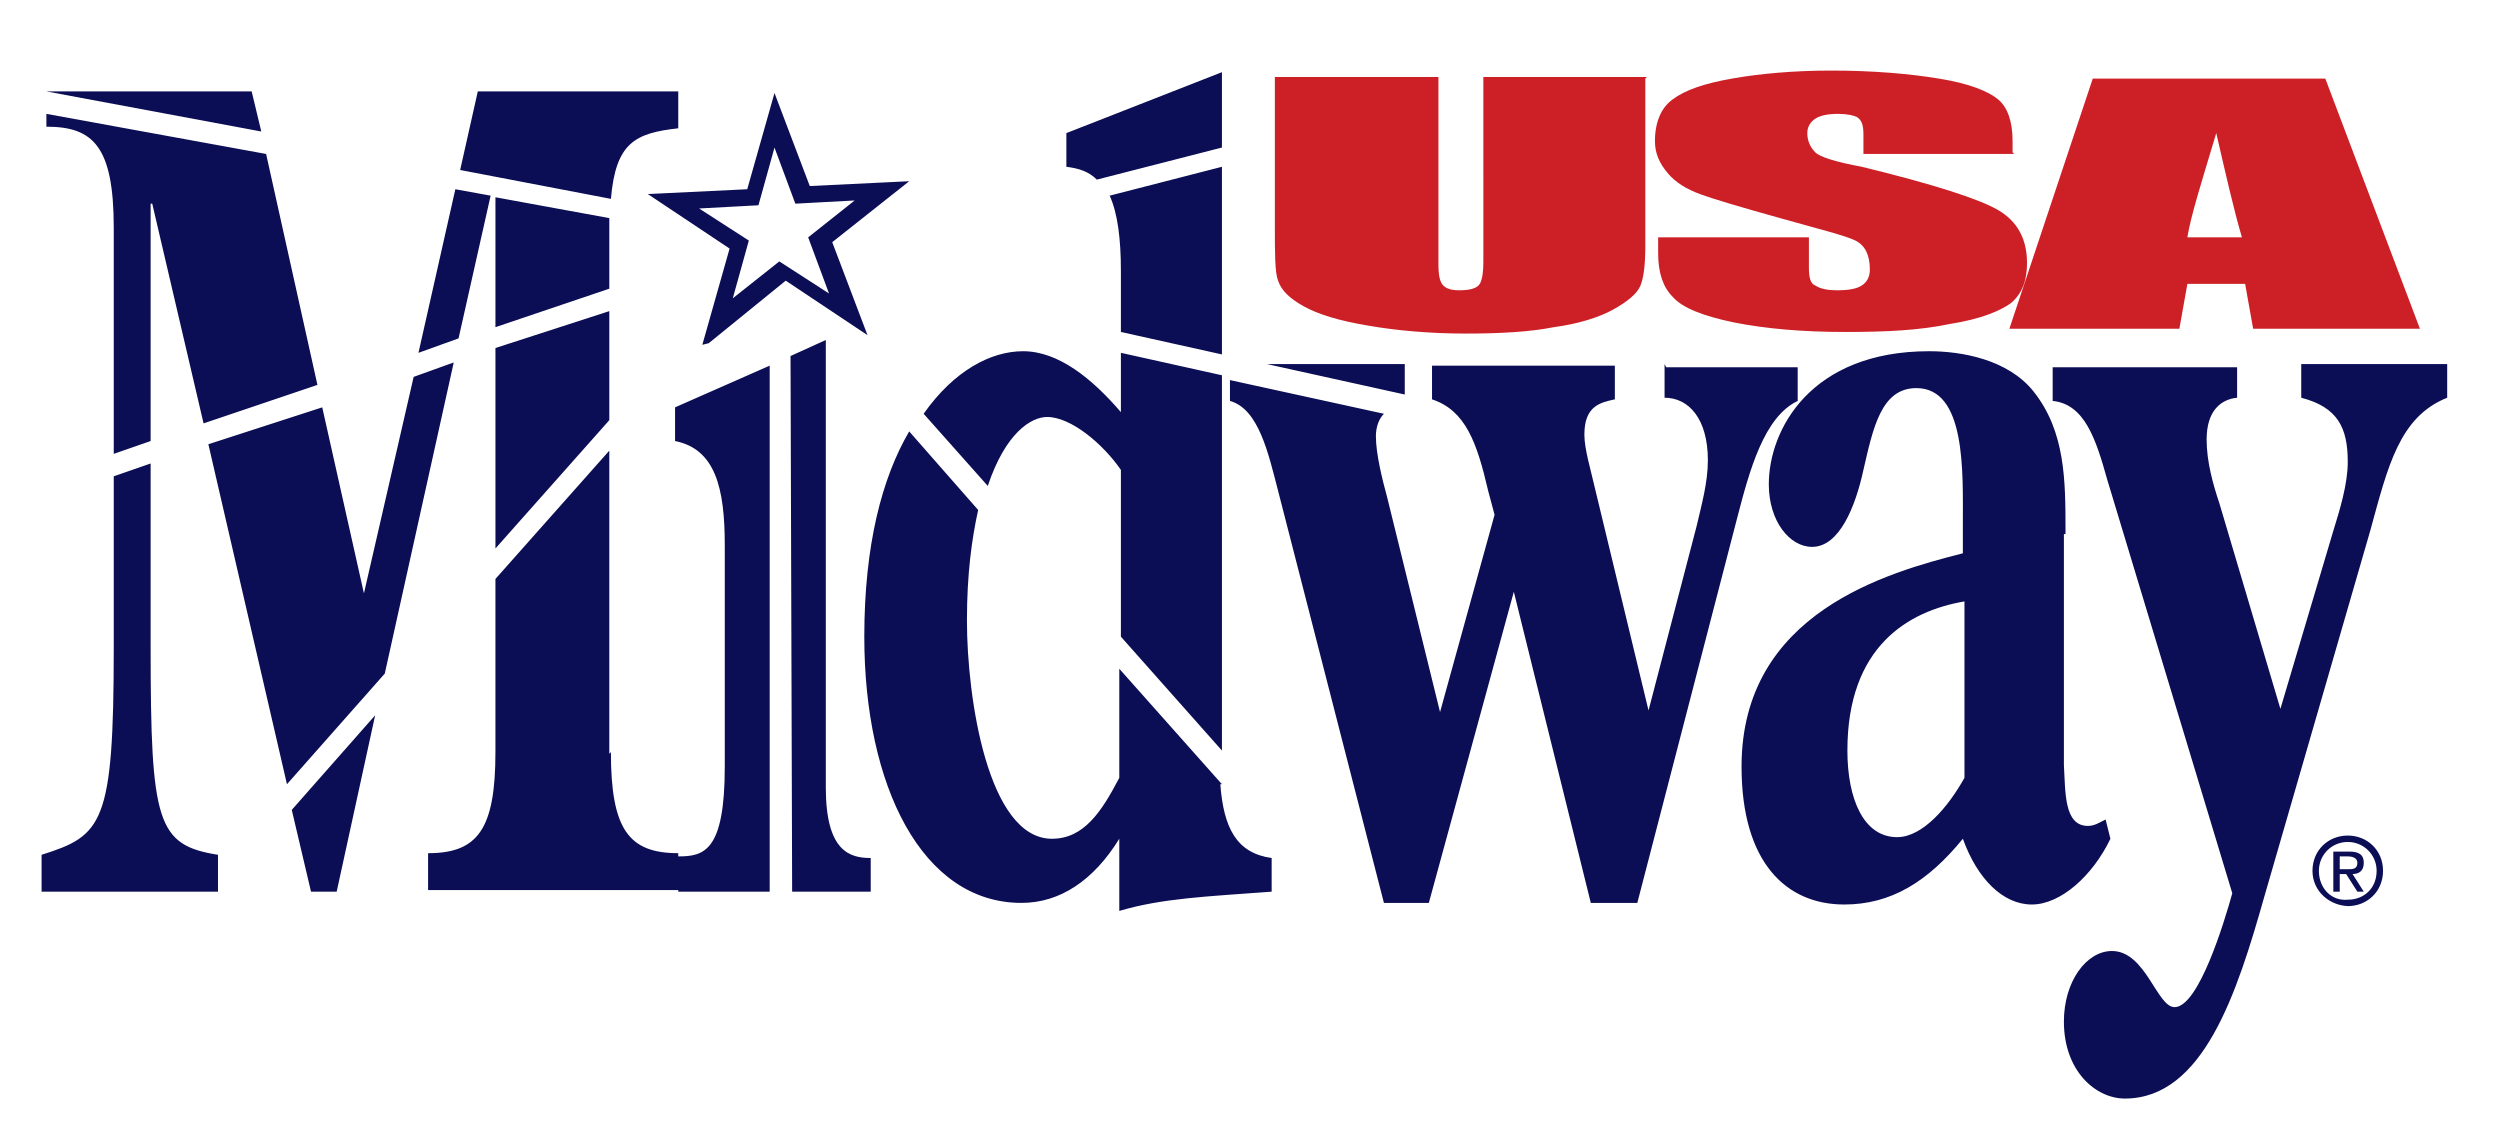
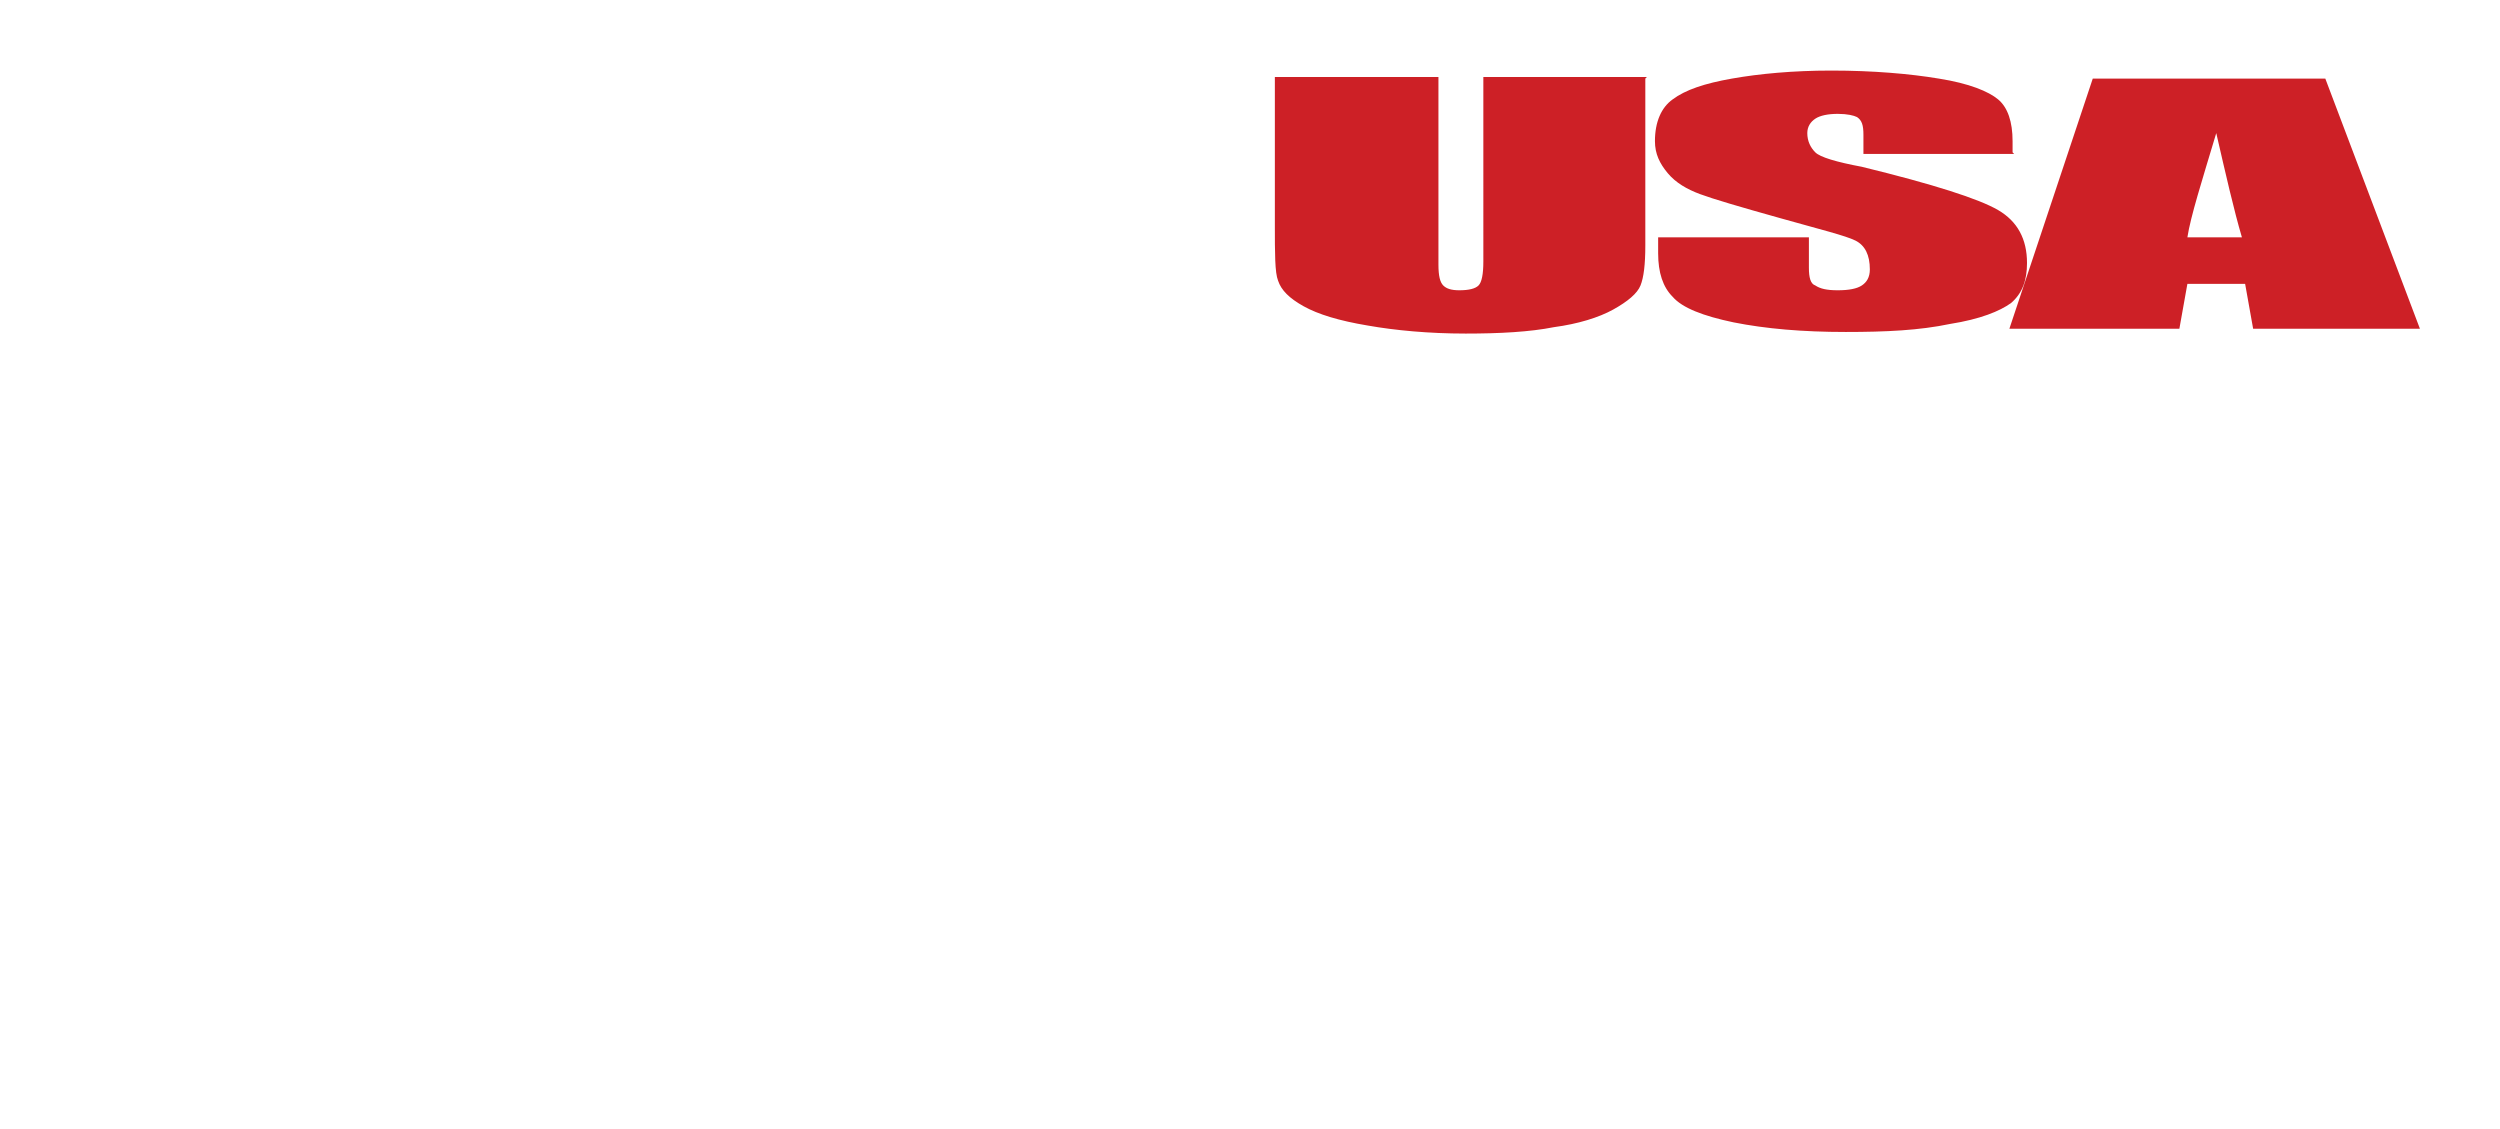
<svg xmlns="http://www.w3.org/2000/svg" width="155" height="70" viewBox="73.5 15.5 155.3 70.4">
  <style>.style0{fill: #CD2026;}.style1{fill: #0B0E55;}</style>
  <path d="M175.8 20.4v10.4c0 1.2-.1 2-.3 2.5s-.8 1-1.7 1.5c-.9.5-2.2.9-3.7 1.1-1.5.3-3.4.4-5.5.4-2.3 0-4.4-.2-6.1-.5-1.8-.3-3.1-.7-4-1.2-.9-.5-1.4-1-1.6-1.6-.2-.5-.2-1.7-.2-3.5v-9.2h10.2V32c0 .7.1 1.1.3 1.3.2.2.5.3 1 .3.6 0 1-.1 1.2-.3.2-.2.3-.7.3-1.5V20.3h10.2zM198.8 25.1h-9.4v-1.2c0-.6-.1-.9-.4-1.1-.2-.1-.6-.2-1.2-.2s-1.1.1-1.4.3c-.3.2-.5.5-.5.9 0 .5.2.9.5 1.2.3.3 1.3.6 2.9.9 4.5 1.1 7.3 2 8.5 2.7 1.2.7 1.8 1.8 1.8 3.3 0 1.1-.3 1.9-1 2.5-.7.5-1.9 1-3.8 1.3-1.9.4-4 .5-6.5.5-2.7 0-5-.2-7-.6-1.9-.4-3.2-.9-3.8-1.6-.6-.6-.9-1.5-.9-2.7v-1h9.4v1.9c0 .6.1 1 .4 1.1.3.2.7.3 1.4.3s1.2-.1 1.5-.3.5-.5.5-1c0-.9-.3-1.5-.9-1.8-.6-.3-2.2-.7-4.7-1.4s-4.2-1.2-5-1.5-1.5-.7-2-1.3-.8-1.2-.8-2c0-1.2.4-2.1 1.1-2.6.8-.6 2-1 3.7-1.3 1.7-.3 3.8-.5 6.2-.5 2.6 0 4.9.2 6.7.5 1.9.3 3.1.8 3.7 1.3.6.5.9 1.4.9 2.6v.7zM209.6 30.3c.2-1.3.9-3.5 1.8-6.5.6 2.6 1.1 4.8 1.6 6.5h-3.4zm-5.9-9.9L198.5 36h10.6l.5-2.8h3.6l.5 2.8h10.4l-5.9-15.6h-14.6z" class="style0" />
-   <path d="M117 37l1.7-6-5.1-3.4 6.2-.3 1.7-6 2.2 5.8 6.2-.3-4.8 3.8 2.2 5.8-5.1-3.4-4.8 3.9zm-.2-8.5l3.1 2-1 3.6 2.9-2.3 3.1 2-1.3-3.5 2.9-2.3-3.7.2-1.3-3.5-1 3.6-3.7.2zM217.8 69.8c0-1 .8-1.8 1.8-1.8s1.8.8 1.8 1.8c0 1.1-.8 1.8-1.8 1.8-1 .1-1.8-.7-1.8-1.8zm1.8 2.2c1.2 0 2.2-.9 2.2-2.2 0-1.3-1-2.2-2.2-2.2-1.2 0-2.2.9-2.2 2.2 0 1.3 1.1 2.2 2.3 2.2zm-.5-2h.4l.7 1.1h.4l-.7-1.1c.4 0 .7-.2.7-.7 0-.5-.3-.7-.9-.7h-1v2.5h.4V70zm0-.3v-.8h.5c.3 0 .6.1.6.4 0 .4-.3.4-.6.4h-.5zM195.7 64c-1 1.8-2.6 3.7-4.2 3.7-2.1 0-3.1-2.4-3.1-5.4 0-6.5 3.8-8.7 7.3-9.3v11zm6.3-15.4c0-3.1 0-6.2-2-8.7-1.6-2-4.5-2.5-6.5-2.5-7.4 0-10 4.9-10 8.3 0 2.3 1.3 3.9 2.7 3.9 1.7 0 2.7-2.5 3.2-4.8.6-2.6 1.1-5.1 3.3-5.1 3.1 0 2.9 5.2 2.9 8.5V50c-4.7 1.2-13.8 3.7-13.8 13.3 0 6 2.8 8.6 6.4 8.6 2.9 0 5.2-1.4 7.4-4.1.9 2.5 2.5 4.1 4.3 4.1 1.8 0 3.8-1.8 4.9-4.1l-.3-1.2c-.4.2-.7.4-1.1.4-1.5 0-1.4-2.1-1.5-3.8V48.8h.1zM212.7 38.2v2.1c-1 .1-1.9.8-1.9 2.6 0 1.4.4 2.8.8 4l3.8 12.8 3.3-11.1c.4-1.3.9-2.9.9-4.3 0-2.1-.6-3.4-2.9-4v-2.1h9.1v2.1c-3 1.2-3.7 4.3-4.8 8.3l-6.6 22.8c-1.7 6-3.8 12.6-8.7 12.6-1.8 0-3.8-1.7-3.8-4.8 0-2.5 1.4-4.4 3-4.4 2.1 0 2.8 3.5 3.9 3.5 1.5 0 3.1-5.3 3.6-7.1l-7.8-25.8c-.7-2.5-1.4-4.7-3.4-4.9v-2.1h11.5zM99.3 37.5l2.5-.9 2-8.9-2.2-.4zM91.1 64.4l6.1-6.9 4.3-19.4-2.5.9-3.1 13.5-2.6-11.6-7.1 2.3zM104.1 49.7l7.1-8v-6.8l-7.1 2.3zM89.5 23.7l-.6-2.5H76.1zM104.1 35.9l7.1-2.4v-3.8c0-.2 0-.4 0-.6l-7.1-1.3v8.1zM111.2 62.5V43.6l-7.1 8v10.8c0 4.8-1.1 6.3-4.2 6.3V71h15.6v-2.3c-3.1 0-4.2-1.5-4.2-6.3zM103 21.2l-1.1 4.9 9.4 1.8c.3-3.5 1.5-4.1 4.2-4.4v-2.3h-12.4zM91.4 66l1.2 5.1h1.6l2.4-11zM82.6 55.9V44.4l-2.3.8v10.7c0 11-.7 11.7-4.5 12.9v2.3h11v-2.3c-3.8-.6-4.2-2-4.2-12.9zM76.1 23.4c2.9 0 4.2 1.2 4.2 6.3v14.1l2.3-.8V28.2h.1l3.2 13.7 7.1-2.4-3.2-14.4-13.7-2.5v.8zM115.5 69v2.1h5.7V38.3l-5.9 2.6V43c2.5.5 3.1 2.9 3.1 6.5v13.8c0 5.3-1.3 5.6-2.9 5.6zM124.7 64.6V36.7l-2.2 1 .1 33.4h4.9V69c-1.3 0-2.8-.4-2.8-4.4zM142.4 27.7c.5 1.1.7 2.7.7 4.7v3.8l6.3 1.4V25.9l-7 1.8zM143.1 37.6v3.6c-1.8-2.1-3.9-3.8-6.1-3.8-2 0-4.3 1.2-6.2 3.9l4 4.5c1.1-3.3 2.7-4.3 3.7-4.3 1.5 0 3.5 1.7 4.6 3.3v10.4l6.3 7.1V38.9l-6.3-1.4zM149.4 24.6V20l-9.7 3.8v2.1c.8.1 1.4.3 1.9.8l7.8-2zM149.4 64.4l-6.4-7.2V64c-1.1 2.1-2.2 3.8-4.2 3.8-4 0-5.3-8.8-5.3-13.6 0-2.9.3-5.1.7-6.9l-4.3-4.9c-1.7 2.9-2.8 7.1-2.8 12.8 0 9.3 3.6 16.6 9.8 16.6 2.4 0 4.5-1.4 6.1-4v4.5c2.7-.8 5.5-.9 9.5-1.2V69c-2.2-.3-3-1.9-3.2-4.6zM160.8 40.1v-1.9h-8.6zM177 38.2v2.1c1.5 0 2.7 1.3 2.7 3.9 0 1.4-.4 2.8-.7 4.1l-3 11.5-3.4-14.1c-.2-.9-.6-2.2-.6-3.1 0-1.8 1-2 1.9-2.2v-2.1h-11.4v2.1c2.1.7 2.8 2.7 3.5 5.7l.4 1.5-3.4 12.3-3.3-13.4c-.3-1.1-.7-2.7-.7-3.8 0-.6.2-1.1.5-1.4l-9.6-2.1v1.3c1.8.5 2.4 3.3 3 5.6l6.6 25.7h2.8l5.3-19.4 4.8 19.4h2.9l6.2-23.9c.8-3.1 1.7-6.4 3.8-7.4v-2.1h-8.2z" class="style1" />
</svg>